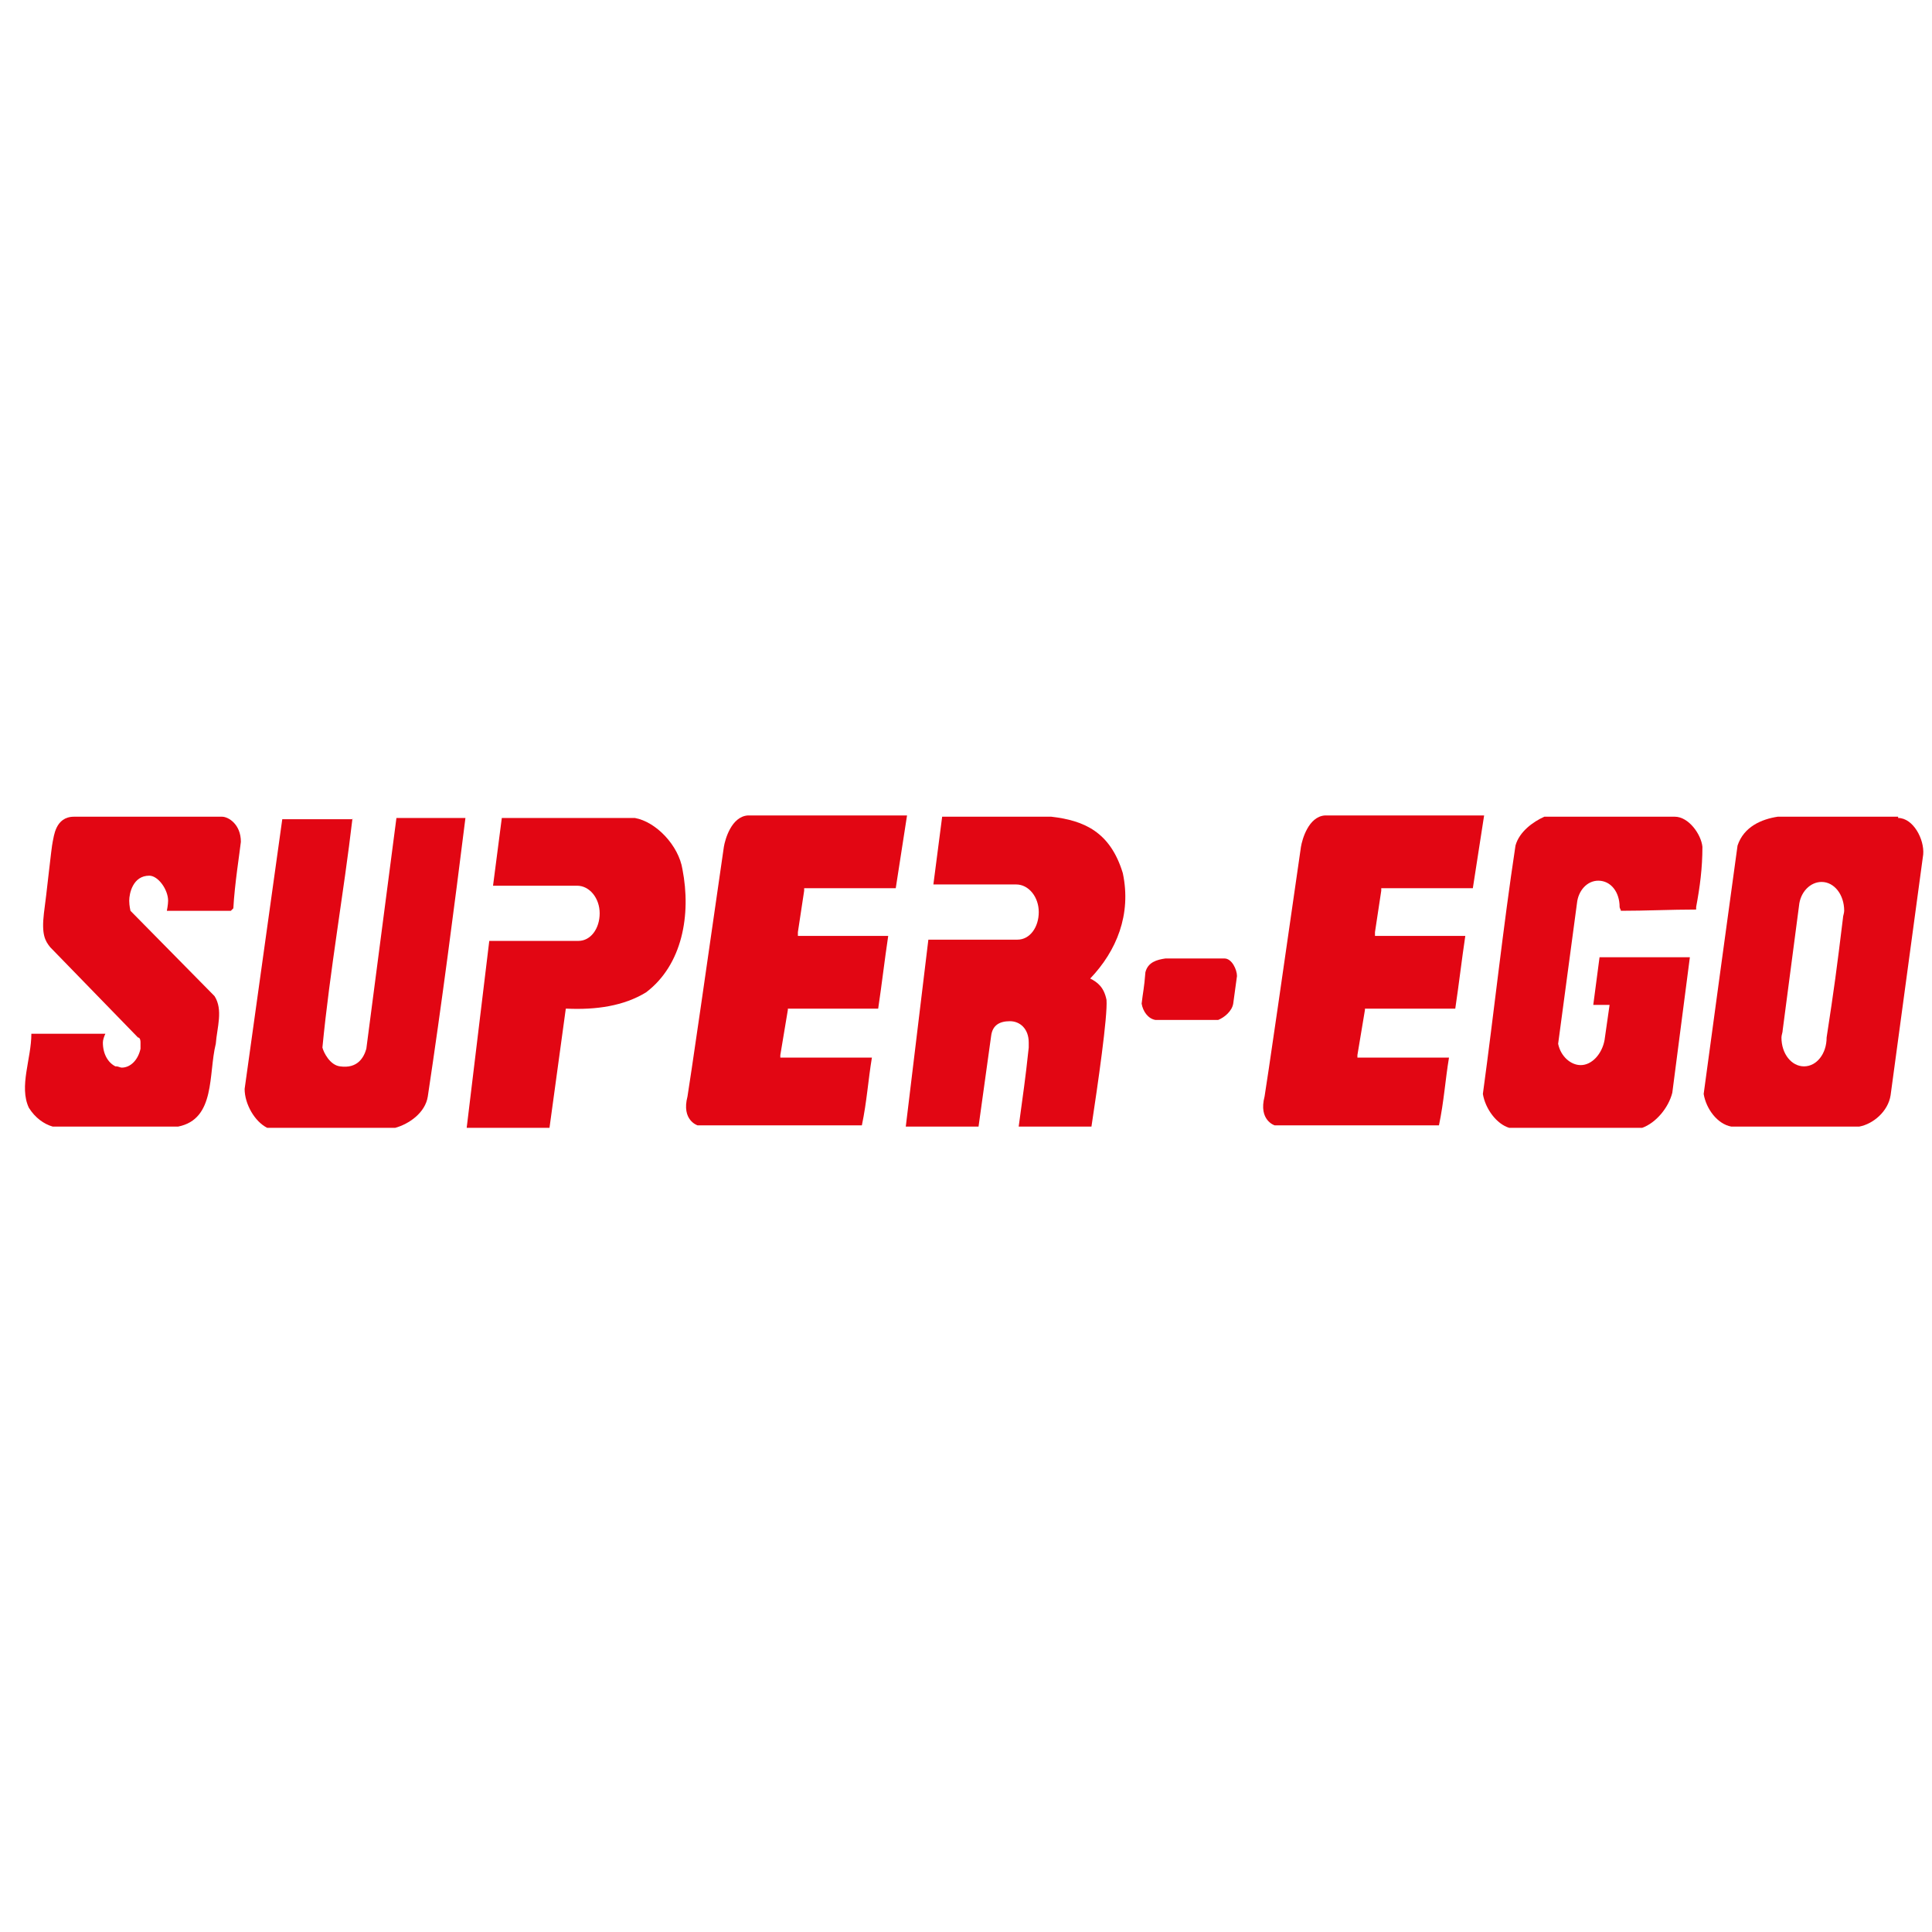
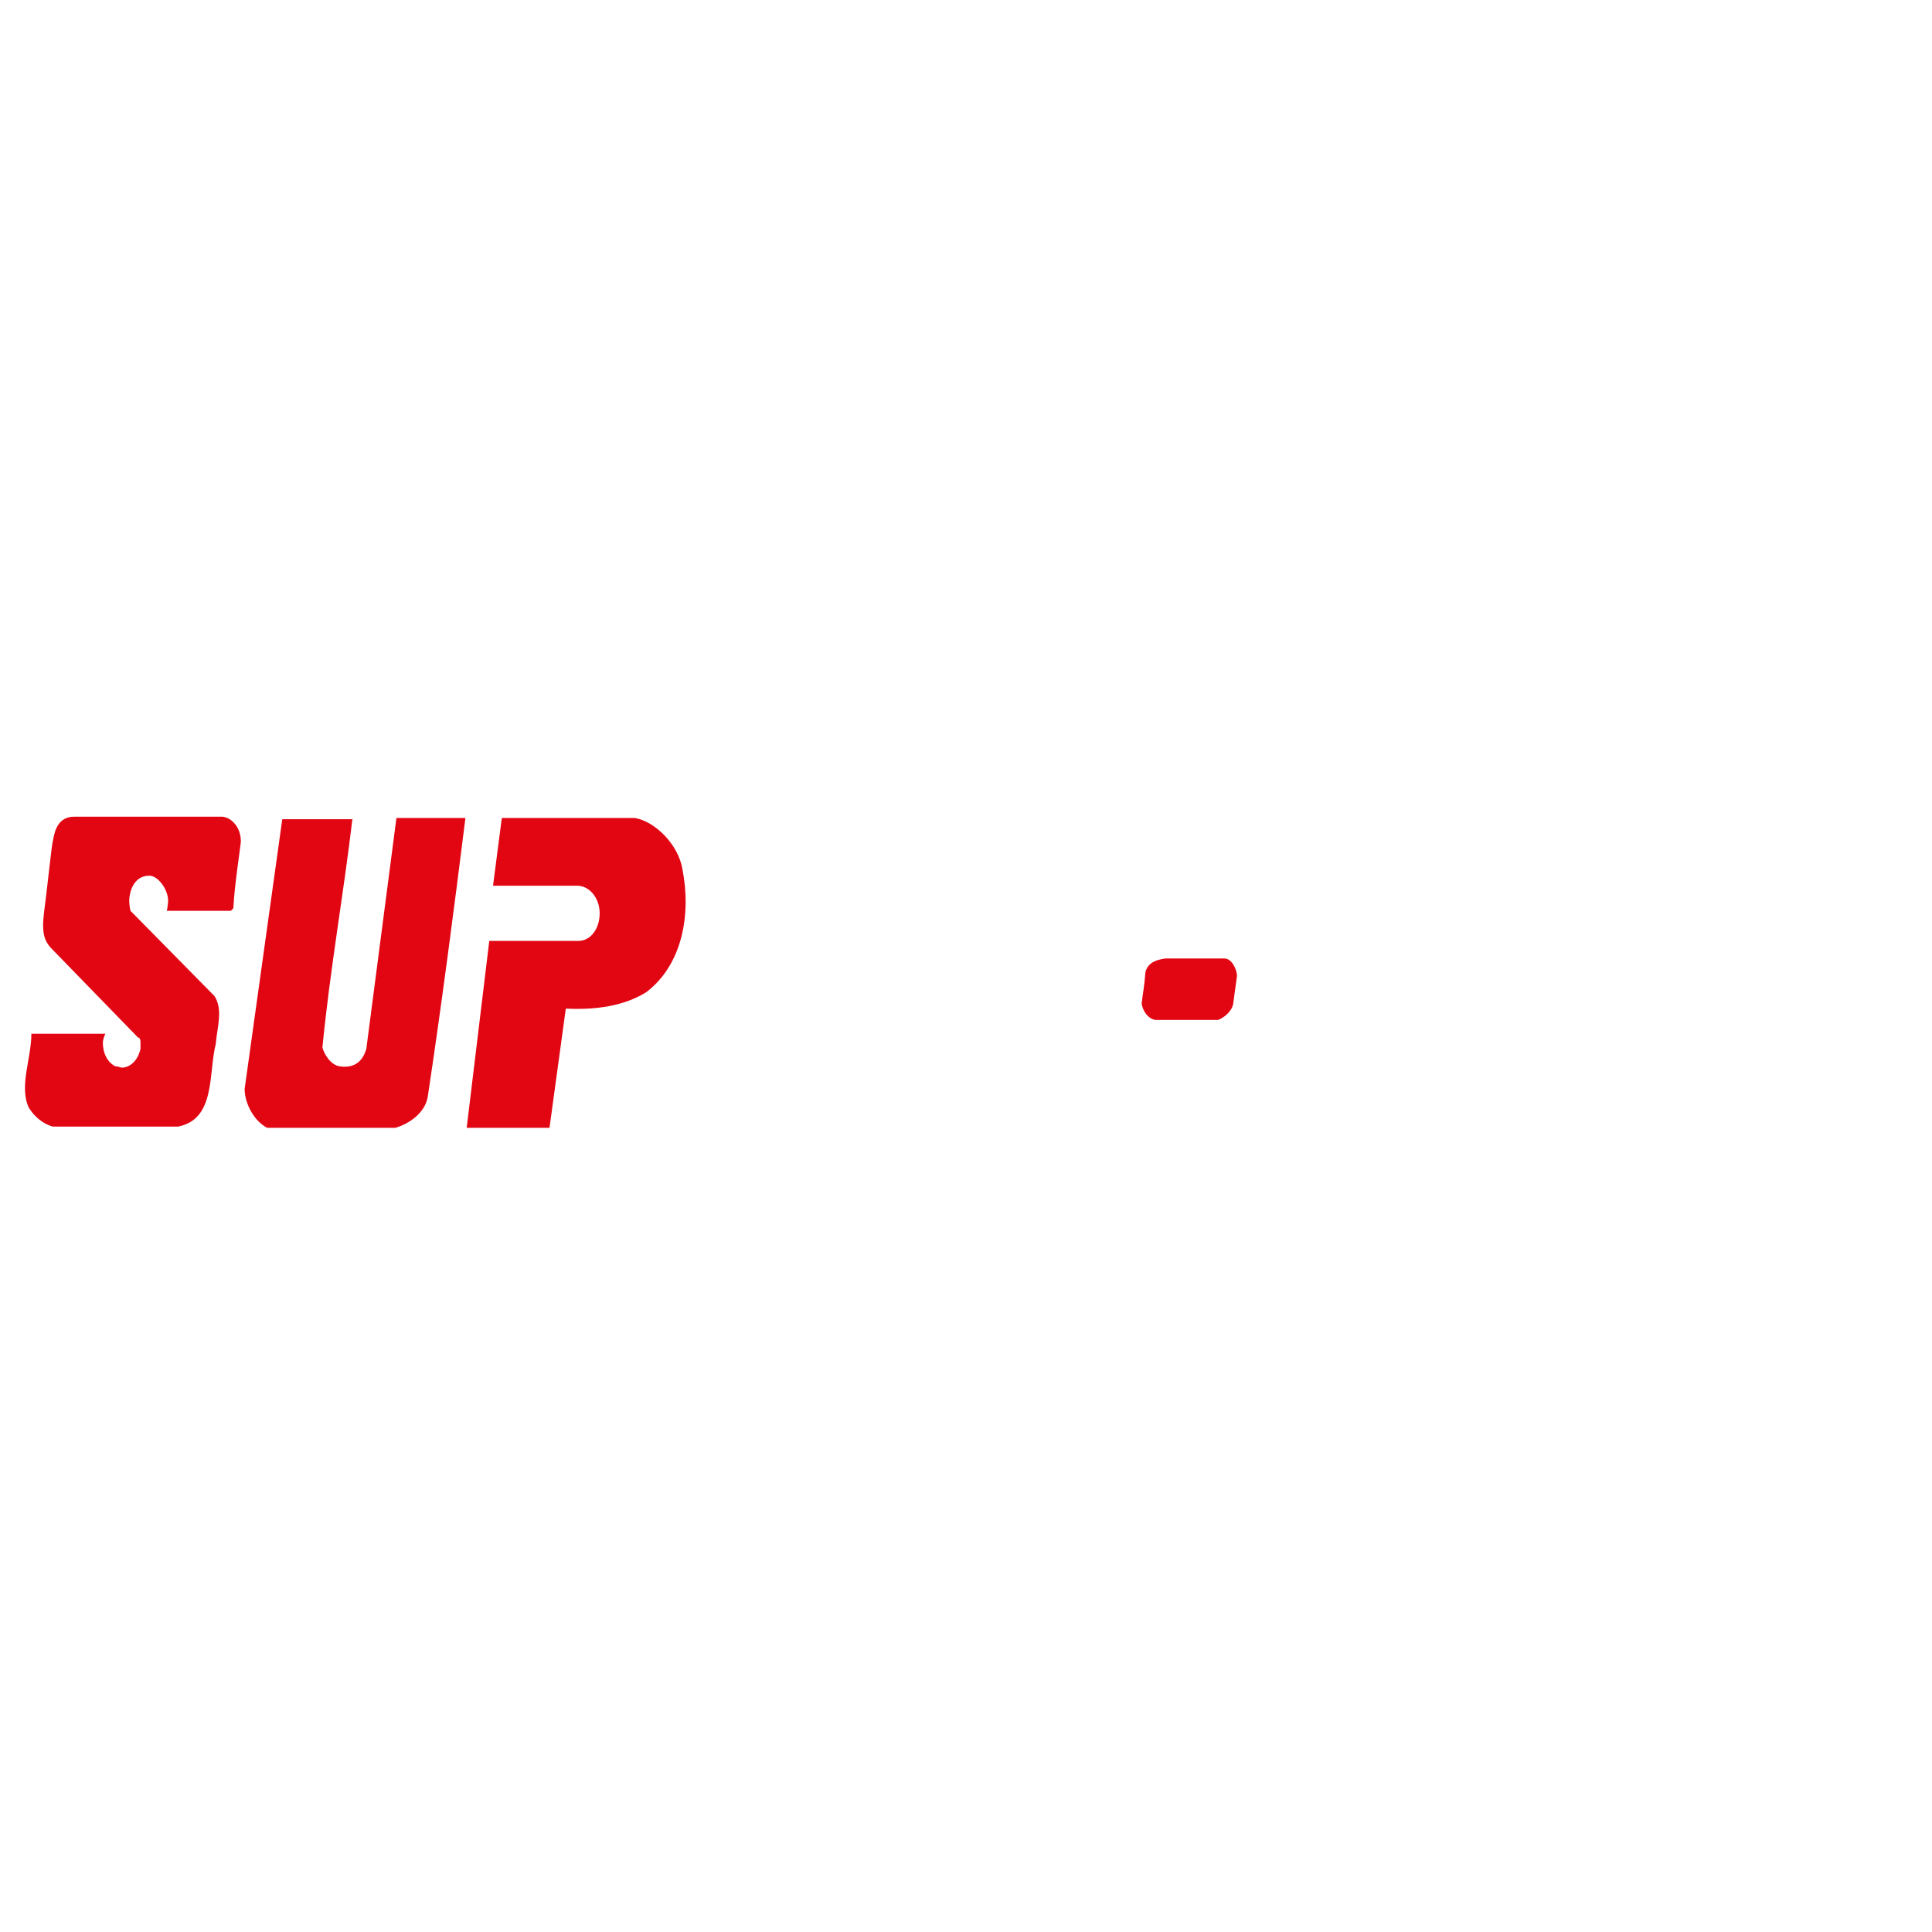
<svg xmlns="http://www.w3.org/2000/svg" version="1.1" id="Capa_1" x="0px" y="0px" viewBox="0 0 154 154" style="enable-background:new 0 0 154 154;" xml:space="preserve">
  <style type="text/css">
	.st0{fill-rule:evenodd;clip-rule:evenodd;fill:#E20613;}
</style>
  <g>
    <g>
      <path class="st0" d="M50.6,65.2c1.7,0.3,3.5,2.2,3.8,4.1c0.7,3.6,0,7.6-2.9,9.8c-1.8,1.1-4,1.4-6.3,1.3l-0.1,0l-1.3,9.5l-6.6,0    l1.8-14.9H46l0.1,0c1,0,1.7-1,1.7-2.2c0-1.2-0.8-2.2-1.8-2.2h-6.7l0.7-5.4H50.6z" />
    </g>
-     <path class="st0" d="M143.4,72.2l-1.3,9.9c0,0.2-0.1,0.4-0.1,0.6c0,1.3,0.8,2.3,1.8,2.3c1,0,1.8-1,1.8-2.3c0.6-3.9,0.8-5.4,1.3-9.5   c0-0.2,0.1-0.4,0.1-0.6c0-1.3-0.8-2.3-1.8-2.3C144.3,70.3,143.5,71.1,143.4,72.2z M151.3,65.2c1.2,0,2.1,1.7,2,2.9l-2.6,19.2   c-0.2,1.3-1.4,2.3-2.5,2.5H138c-1.1-0.2-2-1.4-2.2-2.6c0.9-6.6,1.8-13.3,2.7-19.8c0.5-1.5,1.9-2.1,3.2-2.3H151.3z" />
    <g>
      <path class="st0" d="M2.5,82.4h5.9c-0.1,0.2-0.2,0.5-0.2,0.7c0,0.9,0.4,1.6,1,1.9c0,0,0.1,0,0.1,0c0.1,0,0.3,0.1,0.4,0.1    c0.7,0,1.3-0.6,1.5-1.5l0-0.1c0-0.1,0-0.3,0-0.4c0-0.3-0.1-0.4-0.2-0.4l-7-7.2c-0.4-0.5-0.7-1-0.5-2.7c0.2-1.4,0.6-5.3,0.7-5.7    c0.1-0.4,0.2-2,1.7-2l11.8,0c0.5,0,1.5,0.6,1.5,2c-0.1,0.9-0.5,3.4-0.6,5.3l-0.2,0.2l-5.1,0c0,0,0.1-0.5,0.1-0.8    c0-0.9-0.8-2-1.5-2c-1.3,0-1.6,1.4-1.6,2c0,0.4,0.1,0.8,0.1,0.8l6.7,6.8c0.7,1.1,0.2,2.5,0.1,3.8c-0.6,2.4,0,6-3,6.6H4.2    c-0.7-0.2-1.4-0.7-1.9-1.5C1.5,86.6,2.5,84.4,2.5,82.4z" />
    </g>
    <g>
      <path class="st0" d="M28.1,65.2c-0.7,6-1.8,12.1-2.4,18.3c0.1,0.4,0.6,1.4,1.4,1.5c1.4,0.2,1.9-0.7,2.1-1.4l2.4-18.4    c2,0,3.4,0,5.5,0c-0.9,7.2-1.9,14.9-3,22.2c-0.2,1.3-1.5,2.2-2.6,2.5H21.3c-1-0.5-1.8-1.9-1.8-3.1l3-21.5H28.1z" />
    </g>
    <g>
-       <path class="st0" d="M71.4,70.8h-7.3l0,0.2l-0.5,3.3l0,0.3l7.2,0c-0.3,2-0.5,3.8-0.8,5.8l-7.2,0l0,0.1l-0.6,3.6l0,0.2h7.3    c-0.3,1.8-0.4,3.5-0.8,5.4l0,0H55.6c0,0-1.3-0.4-0.8-2.3c0.1-0.5,1.8-12.2,2.9-19.9c0.1-0.6,0.6-2.4,1.9-2.5l12.7,0L71.4,70.8z" />
-     </g>
+       </g>
    <g>
-       <path class="st0" d="M81.2,89.8c0.4-3,0.5-3.5,0.8-6.3c0-0.1,0-0.3,0-0.4c0-1.1-0.7-1.7-1.5-1.7c-0.8,0-1.4,0.3-1.5,1.2l-1,7.2    h-5.8L74,74.9h7l0.1,0c1,0,1.7-1,1.7-2.2c0-1.2-0.8-2.2-1.8-2.2h-6.6l0.7-5.4h8.7c2.6,0.3,4.7,1.2,5.7,4.5    c0.7,3.3-0.5,6.2-2.6,8.4c0.6,0.3,1.1,0.7,1.3,1.7c0.1,1.3-0.7,6.8-1.2,10.1H81.2z" />
-     </g>
+       </g>
    <g>
-       <path class="st0" d="M117.4,70.8h-7.3l0,0.2l-0.5,3.3l0,0.3l7.2,0c-0.3,2-0.5,3.8-0.8,5.8l-7.2,0l0,0.1l-0.6,3.6l0,0.2h7.3    c-0.3,1.8-0.4,3.5-0.8,5.4l0,0h-13.1c0,0-1.3-0.4-0.8-2.3c0.1-0.5,1.8-12.2,2.9-19.9c0.1-0.6,0.6-2.4,1.9-2.5l12.7,0L117.4,70.8z" />
-     </g>
+       </g>
    <g>
-       <path class="st0" d="M129.2,72.6c0-0.1-0.1-0.2-0.1-0.3c0-1.2-0.7-2.1-1.7-2.1c-0.9,0-1.6,0.8-1.7,1.8l-1.5,11.2    c0.2,1,1,1.7,1.8,1.7c0.9,0,1.7-0.9,1.9-2l0.4-2.8H127l0.5-3.8h7.2l-1.4,10.8c-0.3,1.2-1.3,2.4-2.4,2.8h-10.6    c-1-0.3-1.9-1.5-2.1-2.7c0.9-6.6,1.6-13.2,2.6-19.8c0.3-1.1,1.4-1.9,2.3-2.3h10.4c1.1,0,2.1,1.4,2.2,2.4c0,1.7-0.2,3.2-0.5,4.8    l0,0.2C133.2,72.5,131.2,72.6,129.2,72.6z" />
-     </g>
+       </g>
    <g>
      <path class="st0" d="M97.6,76.4c0.6,0,1,0.9,1,1.4L98.3,80c-0.1,0.6-0.7,1.1-1.2,1.3h-5c-0.6-0.1-1-0.7-1.1-1.3    c0.1-0.9,0.2-1.2,0.3-2.5c0.2-0.8,0.9-1,1.6-1.1H97.6z" />
    </g>
  </g>
</svg>